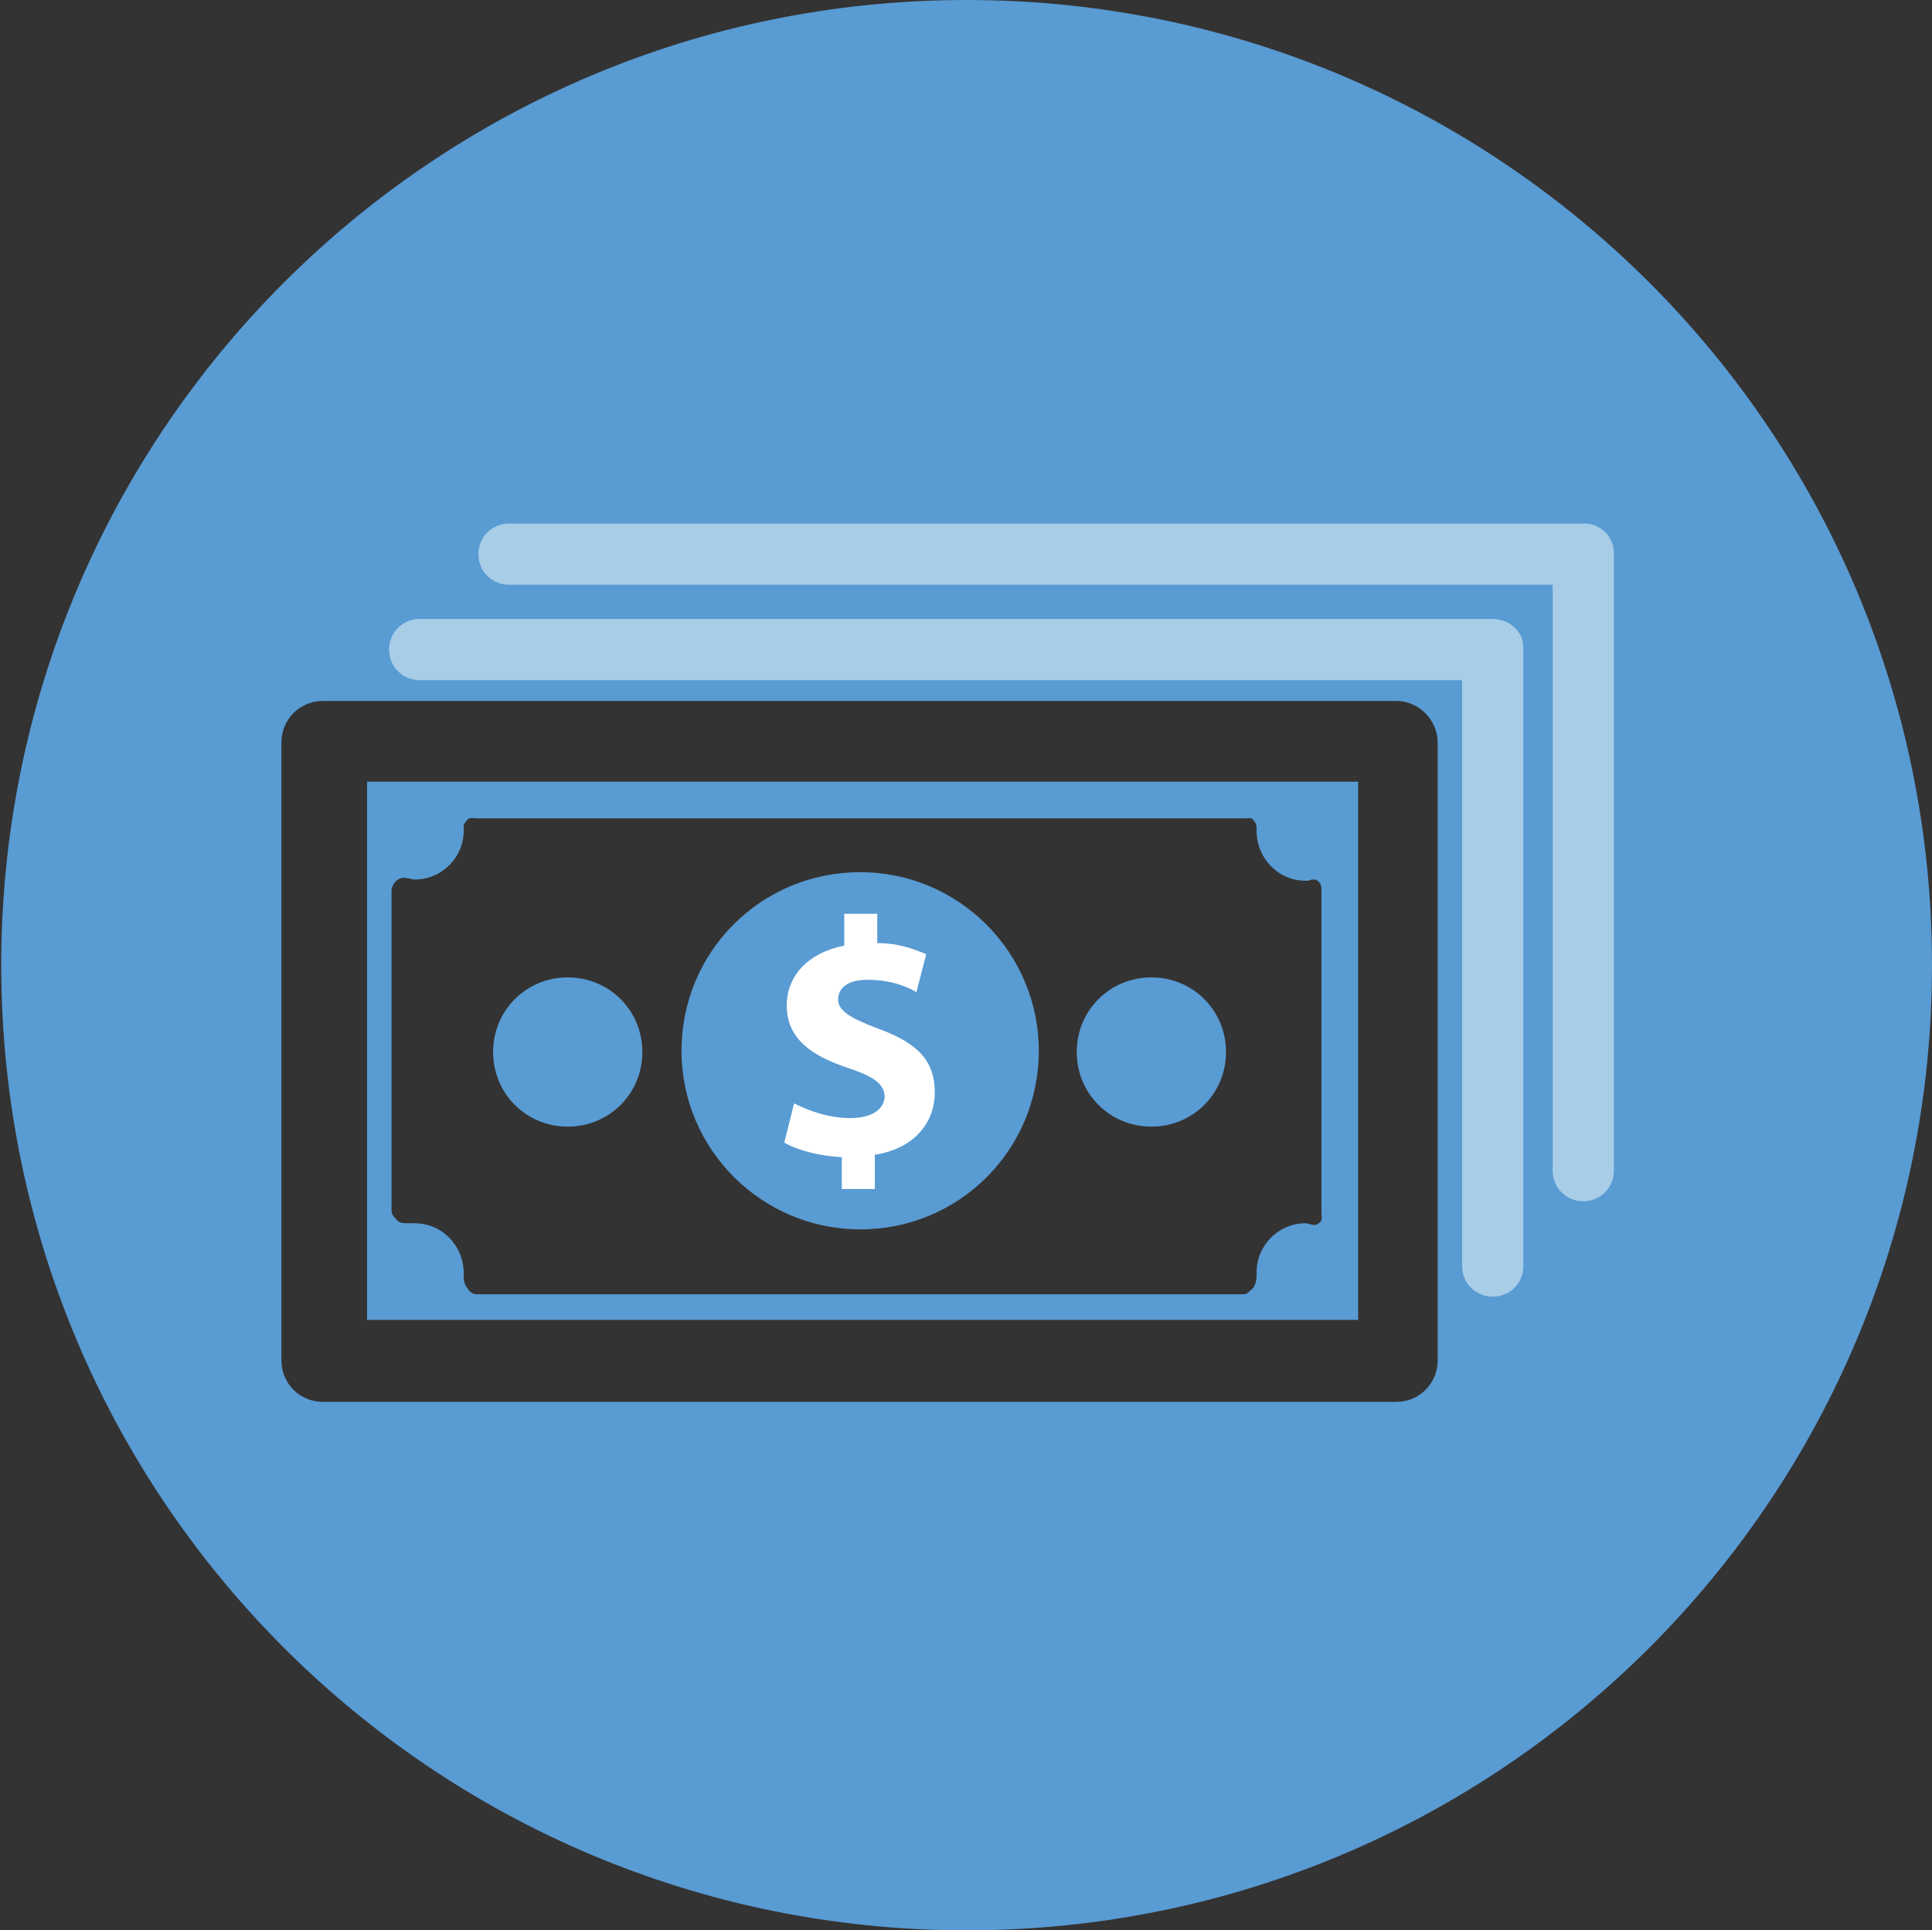
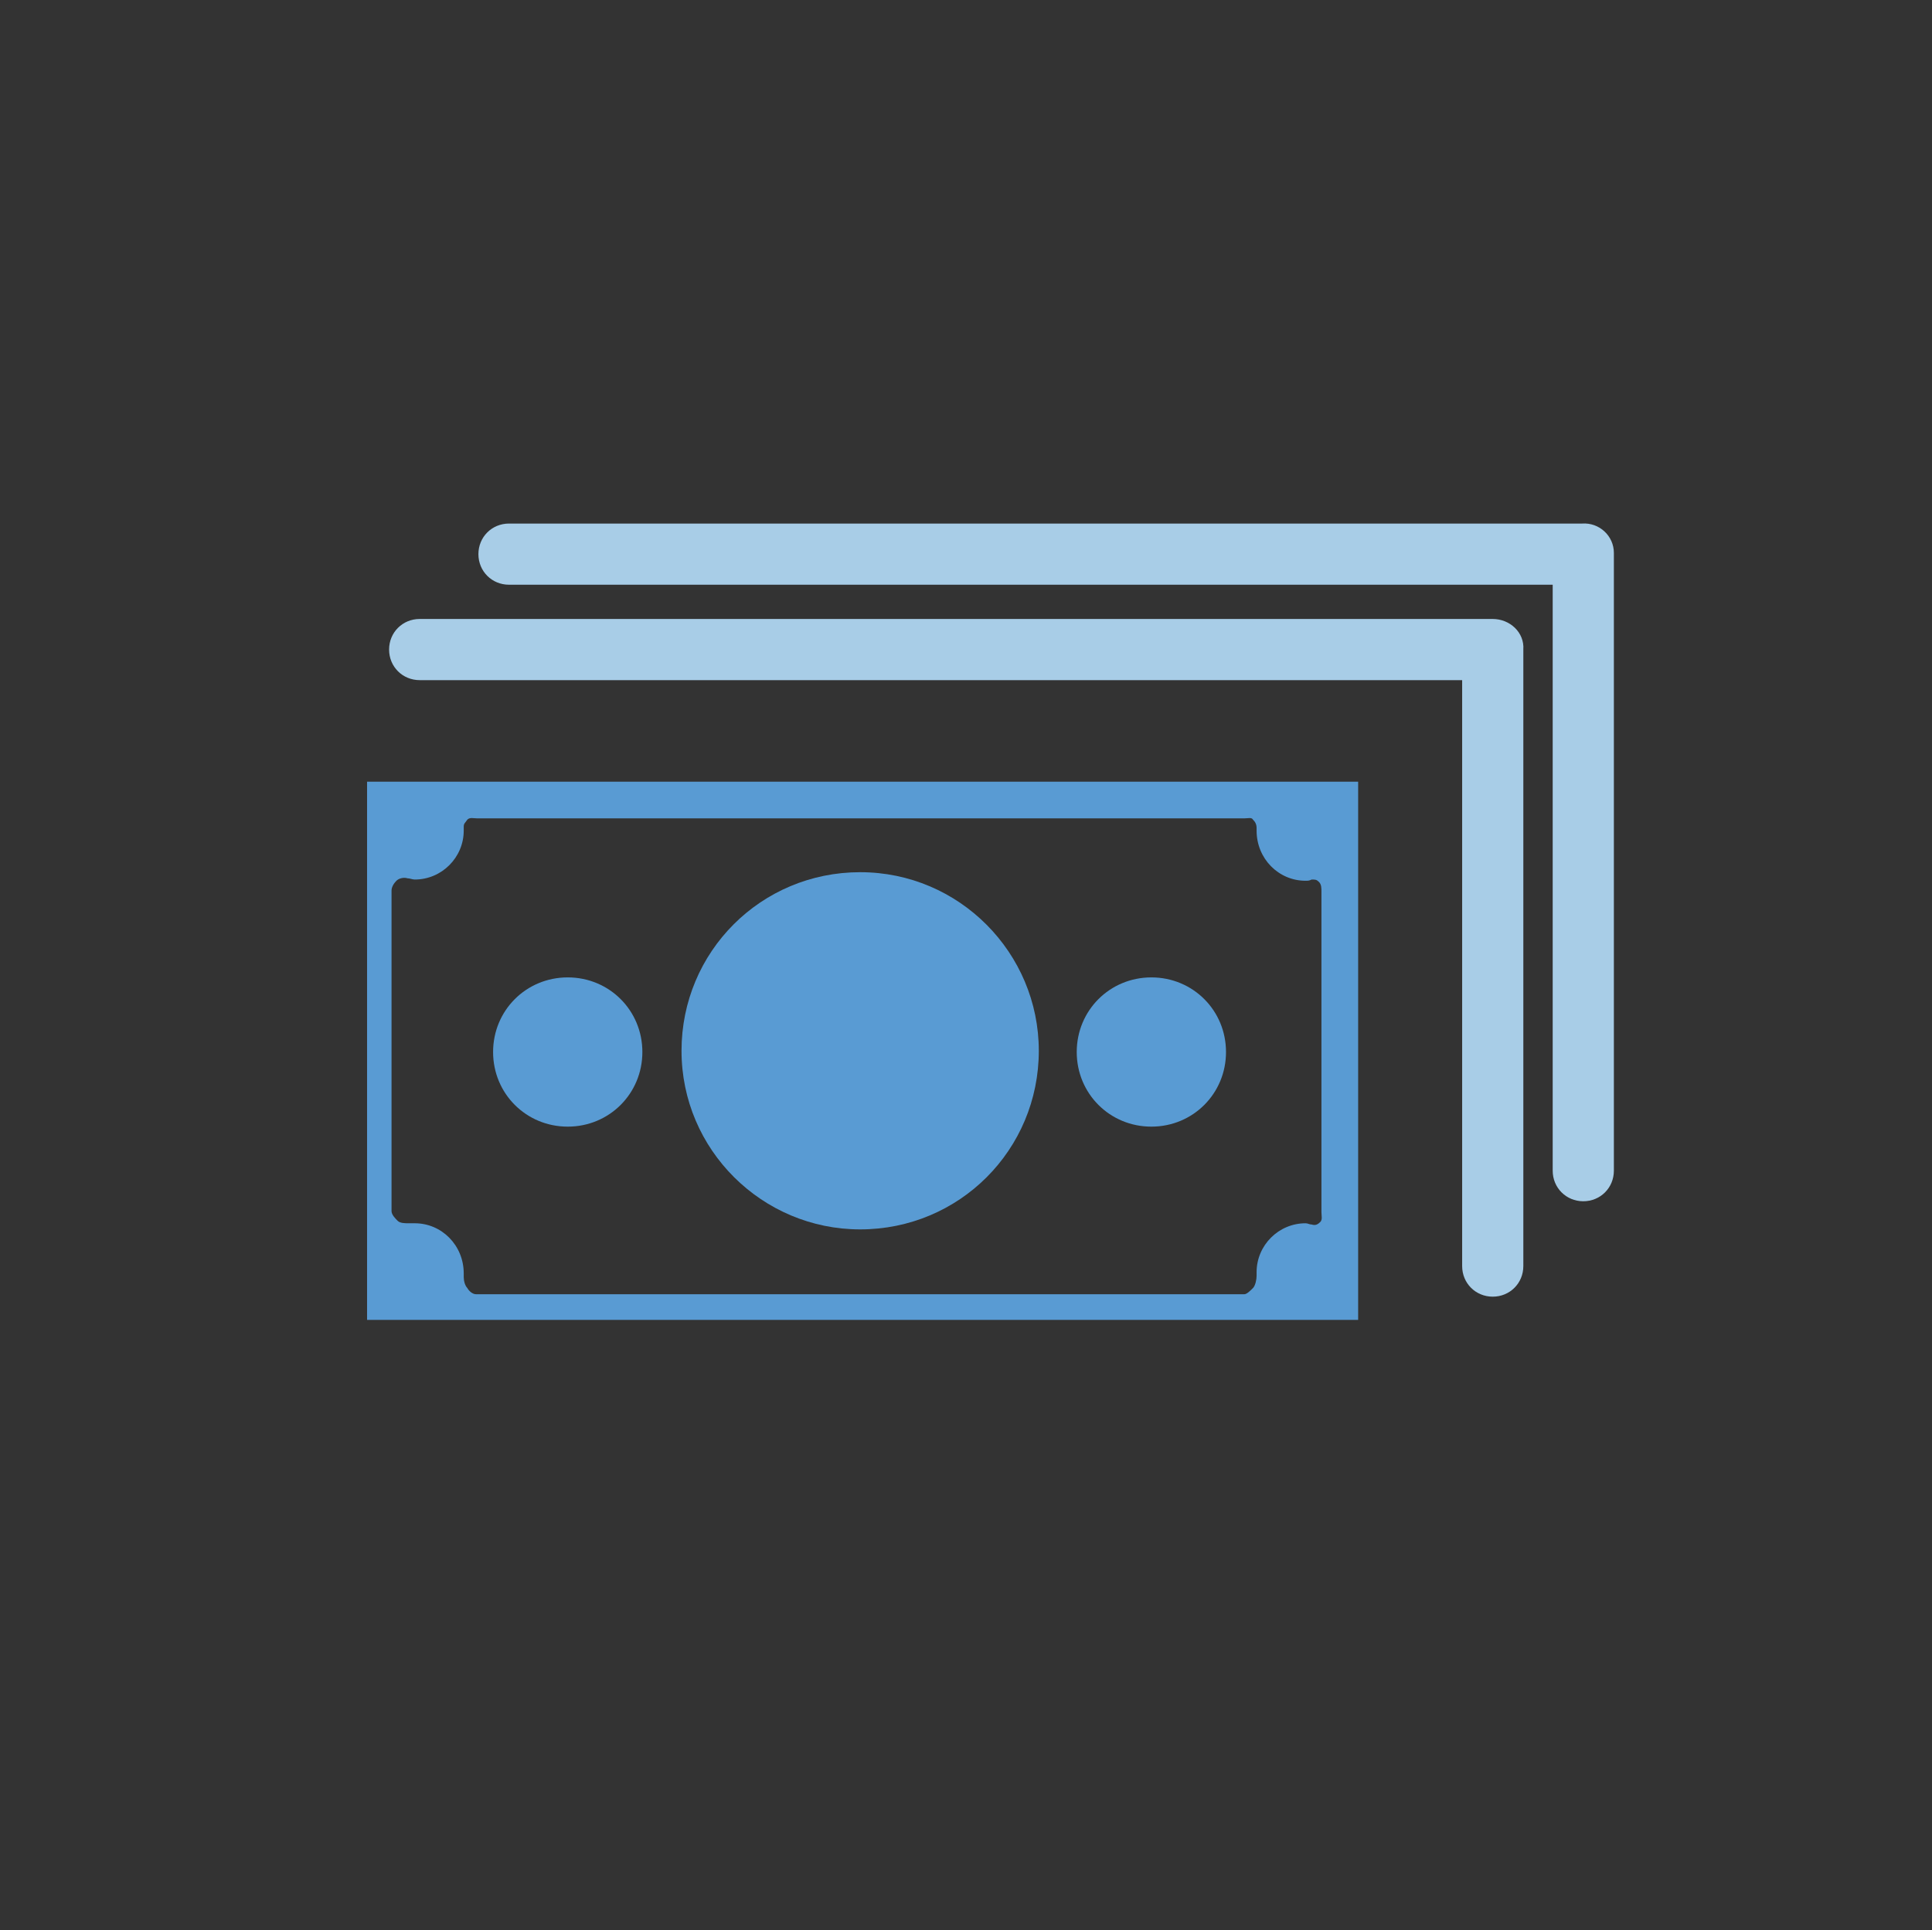
<svg xmlns="http://www.w3.org/2000/svg" version="1.1" id="Layer_1" x="0px" y="0px" viewBox="0 0 157.9 157.8" enable-background="new 0 0 157.9 157.8" xml:space="preserve">
  <rect x="0" y="0" width="157.9" height="157.8" fill="#333333" stroke="none" />
  <rect y="-0.1" fill="none" width="158" height="158" />
-   <path fill-rule="evenodd" clip-rule="evenodd" fill="#599BD3" d="M117.5,60.7v50.5c0,1.9-1.5,3.4-3.4,3.4H26.4  c-1.9,0-3.4-1.5-3.4-3.4V60.7c0-1.9,1.5-3.4,3.4-3.4h87.7C116,57.3,117.5,58.9,117.5,60.7z M79,157.8c43.6,0,78.9-35.3,78.9-78.9  S122.6,0,79,0S0.1,35.3,0.1,78.9S35.4,157.8,79,157.8z" />
-   <rect x="39" y="41.9" fill="none" width="93" height="57" />
  <path fill-rule="evenodd" clip-rule="evenodd" fill="#A8CDE7" d="M131.9,45.2v50.5c0,1.4-1.1,2.5-2.5,2.5c-1.4,0-2.5-1.1-2.5-2.5  V47.8H41.6c-1.4,0-2.5-1.1-2.5-2.5c0-1.4,1.1-2.5,2.5-2.5h87.7C130.7,42.7,131.9,43.8,131.9,45.2z" />
-   <rect y="-0.1" fill="none" width="158" height="158" />
  <path fill-rule="evenodd" clip-rule="evenodd" fill="#A8CDE7" d="M122,50.6H34.3c-1.4,0-2.5,1.1-2.5,2.5c0,1.4,1.1,2.5,2.5,2.5h85.2  v47.9c0,1.4,1.1,2.5,2.5,2.5c1.4,0,2.5-1.1,2.5-2.5V53.1C124.6,51.7,123.4,50.6,122,50.6z" />
  <rect y="-0.1" fill="none" width="158" height="158" />
  <rect y="-0.1" fill="none" width="158" height="158" />
  <rect y="-0.1" fill="none" width="158" height="158" />
  <g>
    <path fill-rule="evenodd" clip-rule="evenodd" fill="#599BD3" d="M94.1,79.9c-3.4,0-6.1,2.7-6.1,6.1c0,3.4,2.7,6.1,6.1,6.1   c3.4,0,6.1-2.7,6.1-6.1C100.2,82.6,97.5,79.9,94.1,79.9z" />
    <path fill-rule="evenodd" clip-rule="evenodd" fill="#599BD3" d="M70.3,71.3c-8.1,0-14.6,6.5-14.6,14.6c0,8.1,6.6,14.6,14.6,14.6   c8.1,0,14.6-6.5,14.6-14.6C84.9,77.9,78.4,71.3,70.3,71.3z" />
    <path fill-rule="evenodd" clip-rule="evenodd" fill="#599BD3" d="M46.4,79.9c-3.4,0-6.1,2.7-6.1,6.1c0,3.4,2.7,6.1,6.1,6.1   c3.4,0,6.1-2.7,6.1-6.1C52.5,82.6,49.8,79.9,46.4,79.9z" />
    <path fill-rule="evenodd" clip-rule="evenodd" fill="#599BD3" d="M30,63.9v44h81v-44H30z M108,99.1c0,0.3,0.1,0.6-0.1,0.8   c-0.2,0.2-0.4,0.3-0.7,0.2c-0.2,0-0.3-0.1-0.5-0.1c-2.2,0-4,1.8-4,4c0,0,0,0.2,0,0.3c0,0.3-0.1,0.8-0.3,1c-0.2,0.2-0.5,0.5-0.7,0.5   H38.9c-0.3,0-0.6-0.3-0.7-0.5c-0.2-0.2-0.3-0.6-0.3-0.9c0,0,0-0.2,0-0.3c0-2.3-1.8-4.1-4-4.1c-0.2,0-0.3,0-0.5,0   c-0.3,0-0.7,0-0.9-0.2c-0.2-0.2-0.5-0.5-0.5-0.8V72.8c0-0.3,0.2-0.6,0.4-0.8c0.2-0.2,0.6-0.3,0.9-0.2c0.2,0,0.4,0.1,0.6,0.1   c2.2,0,4-1.8,4-4c0,0,0-0.2,0-0.3c0-0.3,0.1-0.3,0.3-0.6c0.2-0.2,0.5-0.1,0.8-0.1h62.7c0.3,0,0.6-0.1,0.7,0.1   c0.2,0.2,0.3,0.4,0.3,0.7c0,0,0,0.1,0,0.2c0,2.3,1.8,4.1,4,4.1c0.2,0,0.3,0,0.5-0.1c0.3,0,0.4,0,0.6,0.2c0.2,0.2,0.2,0.5,0.2,0.8   V99.1z" />
  </g>
  <rect y="-0.1" fill="none" width="158" height="158" />
-   <path fill-rule="evenodd" clip-rule="evenodd" fill="#FFFFFF" d="M69.5,91.4c-1.8,0-3.4-0.6-4.6-1.2l-0.8,3.2c1,0.6,2.8,1.1,4.7,1.2  v2.6h2.7v-2.8c3.2-0.5,4.9-2.6,4.9-5.1c0-2.5-1.3-4-4.6-5.2c-2.4-0.9-3.3-1.5-3.3-2.4c0-0.8,0.6-1.6,2.4-1.6c2,0,3.3,0.6,4,1  l0.8-3.1c-1-0.4-2.2-0.9-4-0.9v-2.4H69v2.6c-3,0.6-4.7,2.5-4.7,4.9c0,2.7,2,4.1,5,5.1c2.1,0.7,3,1.3,3,2.4  C72.2,90.8,71.1,91.4,69.5,91.4z" />
-   <rect y="-0.1" fill="none" width="158" height="158" />
</svg>